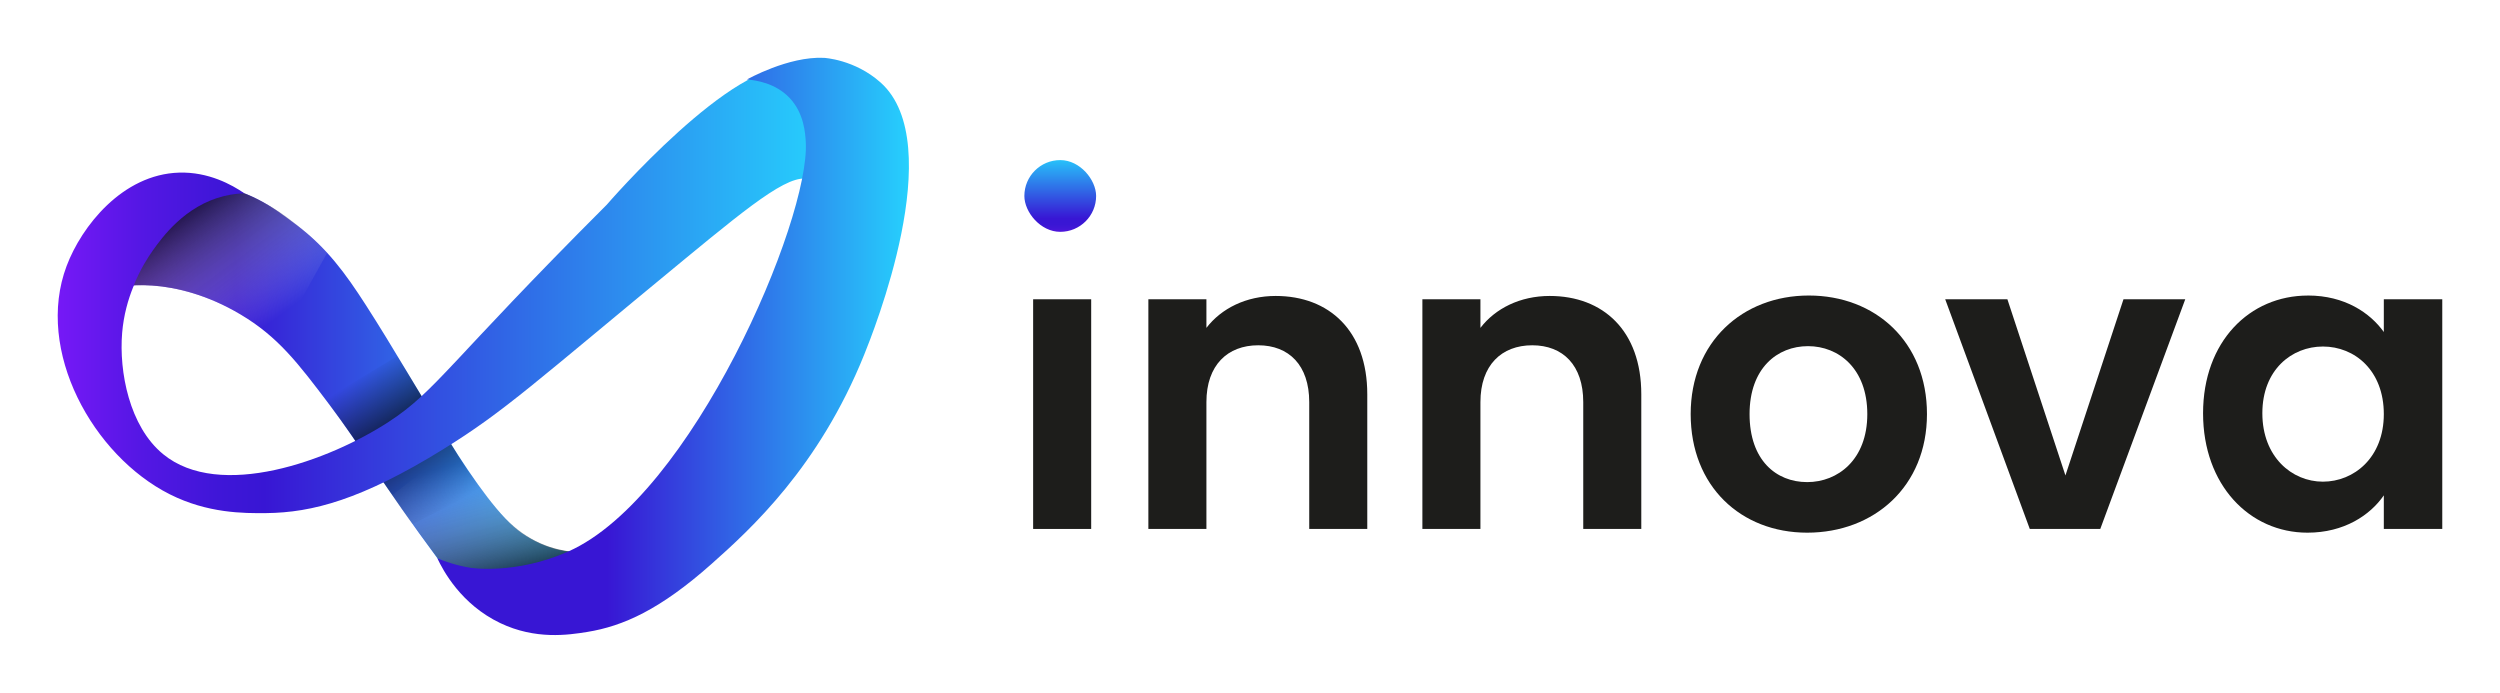
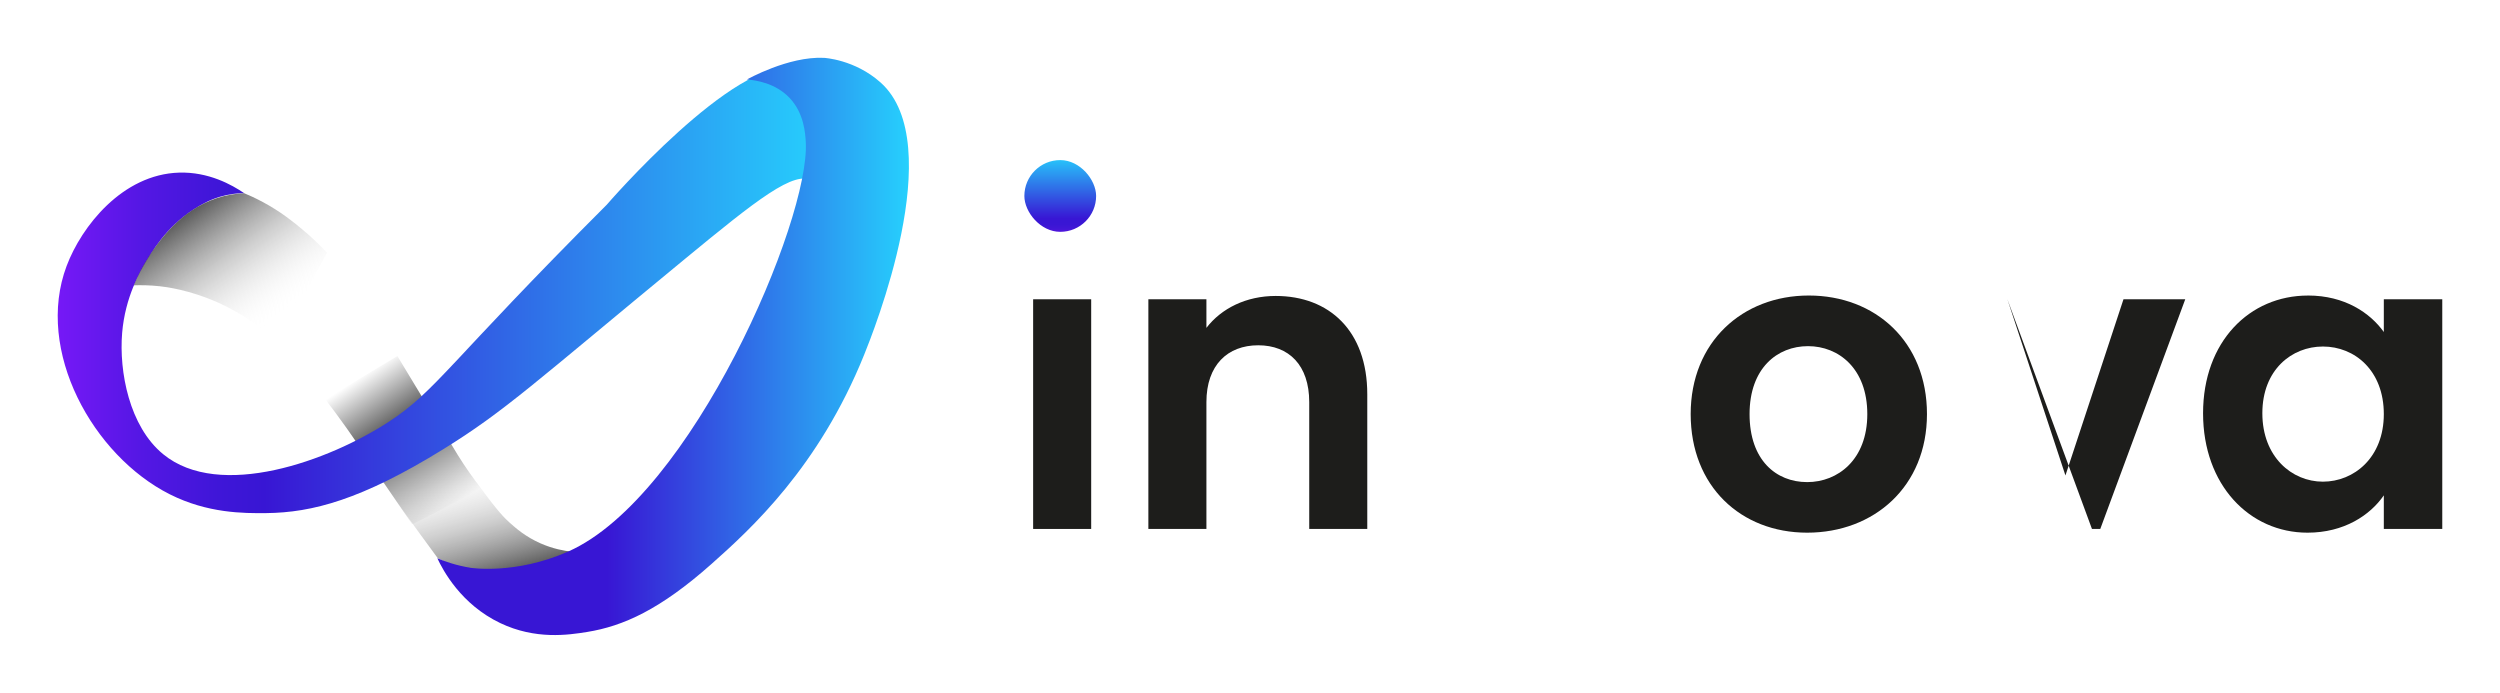
<svg xmlns="http://www.w3.org/2000/svg" xmlns:xlink="http://www.w3.org/1999/xlink" viewBox="0 0 866.1 240">
  <defs>
    <style>.j{fill:url(#c);}.k{fill:url(#h);}.k,.l{mix-blend-mode:multiply;opacity:.78;}.m{fill:url(#g);}.n{isolation:isolate;}.o{fill:url(#e);}.p{fill:url(#i);}.q{fill:url(#f);}.r{fill:#1d1d1b;}.l{fill:url(#d);}.s{fill:url(#b);}</style>
    <linearGradient id="b" x1="10416.41" y1="2530.35" x2="10602.35" y2="2530.35" gradientTransform="translate(10633.76 2667.67) rotate(-180)" gradientUnits="userSpaceOnUse">
      <stop offset="0" stop-color="#26d0fd" />
      <stop offset=".73" stop-color="#3816d4" />
      <stop offset=".79" stop-color="#3f16d8" />
      <stop offset=".89" stop-color="#5417e4" />
      <stop offset="1" stop-color="#7618f7" />
      <stop offset="1" stop-color="#7819f8" />
    </linearGradient>
    <linearGradient id="c" x1="10508.89" y1="2537.29" x2="10490.93" y2="2510.64" gradientTransform="translate(10633.76 2667.67) rotate(-180)" gradientUnits="userSpaceOnUse">
      <stop offset="0" stop-color="#000" stop-opacity="0" />
      <stop offset="1" stop-color="#000" />
    </linearGradient>
    <linearGradient id="d" x1="-9149.1" y1="3310.05" x2="-9138.9" y2="3354.25" gradientTransform="translate(9174.55 -3503.6) rotate(-2.23)" gradientUnits="userSpaceOnUse">
      <stop offset="0" stop-color="#fff" stop-opacity="0" />
      <stop offset="1" stop-color="#000" />
    </linearGradient>
    <linearGradient id="e" x1="10479.07" y1="2491.33" x2="10503.55" y2="2531.02" xlink:href="#c" />
    <linearGradient id="f" x1="10348.27" y1="2567.1" x2="10613.76" y2="2567.1" xlink:href="#b" />
    <linearGradient id="g" x1="10318.88" y1="2547.67" x2="10482.26" y2="2547.67" gradientTransform="translate(10633.76 2667.67) rotate(-180)" gradientUnits="userSpaceOnUse">
      <stop offset="0" stop-color="#26d0fd" />
      <stop offset=".64" stop-color="#3816d4" />
    </linearGradient>
    <linearGradient id="h" x1="3575.9" y1="8997.14" x2="3587.7" y2="9048.28" gradientTransform="translate(6970.04 6927.19) rotate(156.42)" xlink:href="#d" />
    <linearGradient id="i" x1="367.31" y1="53.66" x2="367.31" y2="83.81" gradientUnits="userSpaceOnUse">
      <stop offset="0" stop-color="#26d0fd" />
      <stop offset=".73" stop-color="#3816d4" />
      <stop offset=".8" stop-color="#3a16d4" />
      <stop offset=".85" stop-color="#4316d7" />
      <stop offset=".89" stop-color="#5316dd" />
      <stop offset=".93" stop-color="#6917e4" />
      <stop offset=".97" stop-color="#8418ed" />
      <stop offset="1" stop-color="#a419f8" />
    </linearGradient>
  </defs>
  <g class="n">
    <g id="a">
-       <path class="s" d="M196.84,191.06s-7.44-.41-15.94-6.28c-14.92-10.29-35.25-49.77-54.19-79.15-7.09-11-13.45-19.75-24.08-27.78-7.72-5.83-17.56-13.26-31.08-13.37-16.99-.13-37.25,11.31-39.85,28.26-1.18,7.72,1.63,14.39,3.64,18.12-.6-1.01-1.75-3.31-1.12-5.84,0,0,.5-2,2.38-3.67,3.57-3.15,24.18-5.86,46.7,7.57,13.03,7.77,19.87,16.76,30.92,31.4,10.03,13.29,18.92,28.22,37.36,53.15,3.26,4.4,7.75,10.33,15.78,13.85,12.4,5.44,24.88,1.49,27.39.7,7.62-2.41,12.32-6.53,15.61-9.07,10.63-8.21,5.96-9.18,5.96-9.18-2.46.3-6.01.68-10.31.97-3.98.26-6.85.45-9.18.32Z" />
      <path class="j" d="M124.61,154.91c8.54-3.6,17.07-7.19,25.61-10.79-4.19-6.93-8.37-13.85-12.56-20.78-8.32,4.99-16.64,9.98-24.96,14.98,2.4,3.14,4.83,6.41,7.25,9.82,1.62,2.28,3.17,4.53,4.67,6.76Z" />
      <path class="l" d="M198.21,191.14c-.72.47-1.76,1.11-3.06,1.77-2.4,1.23-5.27,2.34-10.31,3.38-3.08.64-7.27,1.48-13.04,1.61,0,0-12.58.28-18.52-3.7,0,0-.03-.02-.08-.05-.2-.13-.76-.48-1.53-.75h0s-3.24-4.38-6.6-9.02c-1.58-2.18-2.77-3.84-3.7-5.15-2.17-3.04-4.02-5.66-5.48-7.73,7.03-5.42,14.06-10.84,21.1-16.27,3.46,5.32,6.53,9.68,8.86,12.88,6.63,9.15,9.15,11.56,10.63,12.88,2.27,2.04,5.59,4.96,10.79,7.25,4.36,1.92,8.28,2.62,10.95,2.9Z" />
      <path class="o" d="M154.67,150.94l-24.23,12.65c4.12,6.02,8.25,12.04,12.37,18.06,8-4.08,16-8.16,24-12.24-2.72-3.49-5.5-7.4-8.21-11.76-1.43-2.29-2.73-4.53-3.92-6.71Z" />
      <path class="q" d="M84.67,66.97s-6.44-.48-13.85,3.38c-10.8,5.63-16.52,14.09-19.93,19.76-2.3,3.82-7.52,12.72-8.57,25.18-1.13,13.46,2.49,32.43,14.17,42.03,19.6,16.12,57.5,2.3,78.19-11.19,16.43-10.71,20.68-20.36,75.53-75.21,0,0,44.37-51.41,65.06-47.35.12.02,10.22,2.01,10.23,2.01-1.1,20.86-2.2,41.71-3.3,62.57,2.6-10.21,4.42-22.12-.64-25.45-6.17-4.05-19.56,6.67-44.13,26.89-52.27,43.04-62.42,52.8-83.99,66.11-28.23,17.42-45.23,21.89-61.2,22.06-7.86.08-20.32.08-33.42-6.52-26.58-13.4-46.78-49.7-35.75-79.07,5.17-13.79,19.38-31.78,38.97-32.37,10.19-.31,18.28,4.19,22.63,7.17Z" />
      <path class="m" d="M151.51,193.4c1.96,4.17,8.16,15.96,21.82,22.47,12.2,5.81,23.5,4.13,30.12,3.06,12.42-2.01,25.23-7.73,43-23.51,13.67-12.14,37.23-33.59,52.94-72.55,2.93-7.27,29.46-73.08,5.68-94.29-9.01-8.04-19.65-8.54-19.65-8.54-12.3-.58-26.52,7.44-26.65,7.49,3.31.27,9.94,1.32,14.74,6.36,5.06,5.32,5.47,12.32,5.64,15.3,1.56,27.02-39.58,122.96-82.3,141.88-18.34,8.12-33.82,5.64-33.82,5.64-5.1-.82-9.1-2.28-11.51-3.3Z" />
      <path class="k" d="M46.34,98.86c2.22-5.49,4.78-9.52,6.6-12.08,3.16-4.43,11.05-15.49,24.64-18.84,3.02-.74,5.56-.92,7.09-.97,1.62.67,3.86,1.67,6.44,3.06,6.4,3.44,10.75,7.04,13.69,9.5,2.35,1.96,5.31,4.63,8.54,8.05-5.74,10.36-11.49,20.72-17.23,31.08-4.58-4.35-11.39-9.73-20.61-13.85-9.96-4.45-18.24-5.43-20.13-5.64-3.66-.4-6.76-.4-9.02-.32Z" />
      <rect class="p" x="354.88" y="55.46" width="24.86" height="24.86" rx="12.43" ry="12.43" />
      <path class="r" d="M453.57,139.3c0-12.78-7.04-19.68-17.67-19.68s-17.95,6.89-17.95,19.68v43.95h-20.11v-79.57h20.11v9.91c5.17-6.75,13.79-11.06,23.99-11.06,18.53,0,31.74,12.06,31.74,34.04v46.68h-20.11v-43.95Z" />
-       <path class="r" d="M548.5,139.3c0-12.78-7.04-19.68-17.67-19.68s-17.95,6.89-17.95,19.68v43.95h-20.11v-79.57h20.11v9.91c5.17-6.75,13.79-11.06,23.99-11.06,18.53,0,31.74,12.06,31.74,34.04v46.68h-20.11v-43.95Z" />
      <path class="r" d="M626.08,184.54c-22.98,0-40.36-16.09-40.36-41.08s17.95-41.08,40.93-41.08,40.93,15.94,40.93,41.08-18.38,41.08-41.51,41.08ZM626.08,167.02c10.63,0,20.83-7.76,20.83-23.55s-9.91-23.55-20.54-23.55-20.25,7.61-20.25,23.55,9.19,23.55,19.96,23.55Z" />
-       <path class="r" d="M695.44,103.68l20.11,61.04,20.11-61.04h21.4l-29.44,79.57h-24.42l-29.3-79.57h21.54Z" />
+       <path class="r" d="M695.44,103.68l20.11,61.04,20.11-61.04h21.4l-29.44,79.57h-24.42h21.54Z" />
      <path class="r" d="M799.57,102.38c12.78,0,21.54,6.03,26.28,12.64v-11.35h20.25v79.57h-20.25v-11.63c-4.74,6.89-13.79,12.93-26.43,12.93-20.11,0-36.19-16.52-36.19-41.36s16.09-40.79,36.34-40.79ZM804.74,120.05c-10.77,0-20.97,8.04-20.97,23.12s10.2,23.7,20.97,23.7,21.11-8.33,21.11-23.41-10.05-23.41-21.11-23.41Z" />
      <path class="r" d="M357.92,103.68h20.11v79.57h-20.11v-79.57Z" />
    </g>
  </g>
</svg>